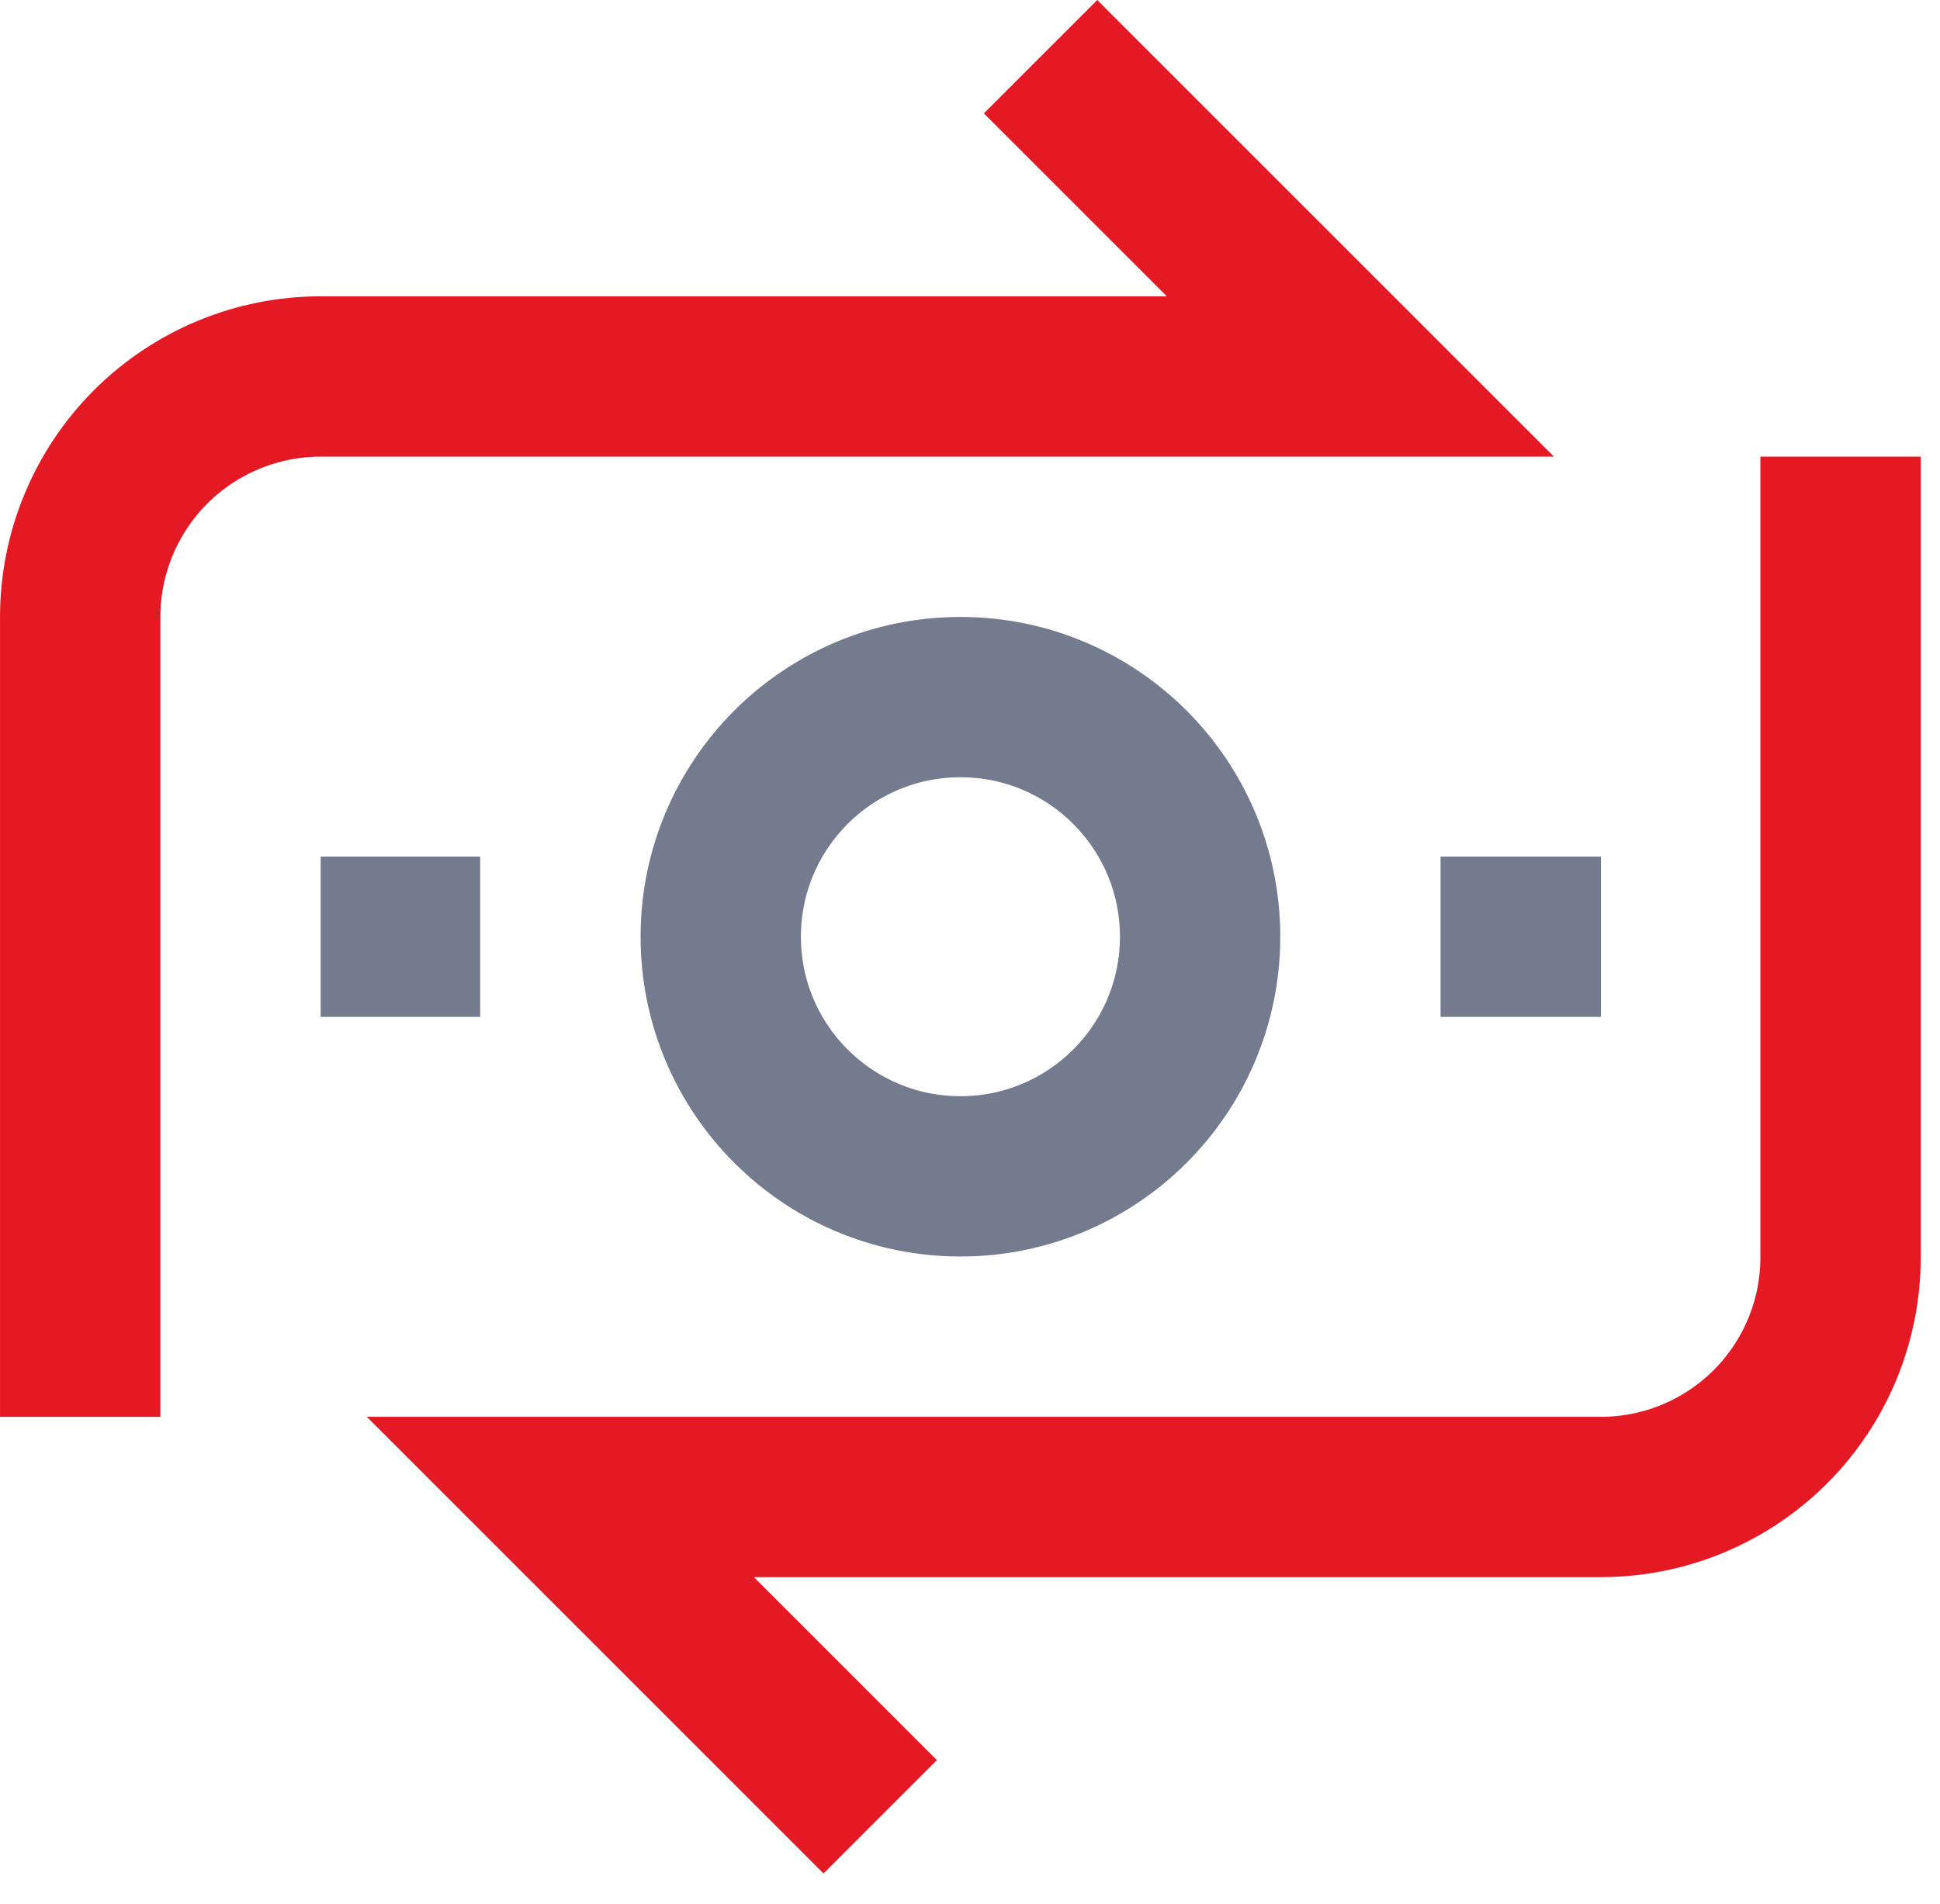
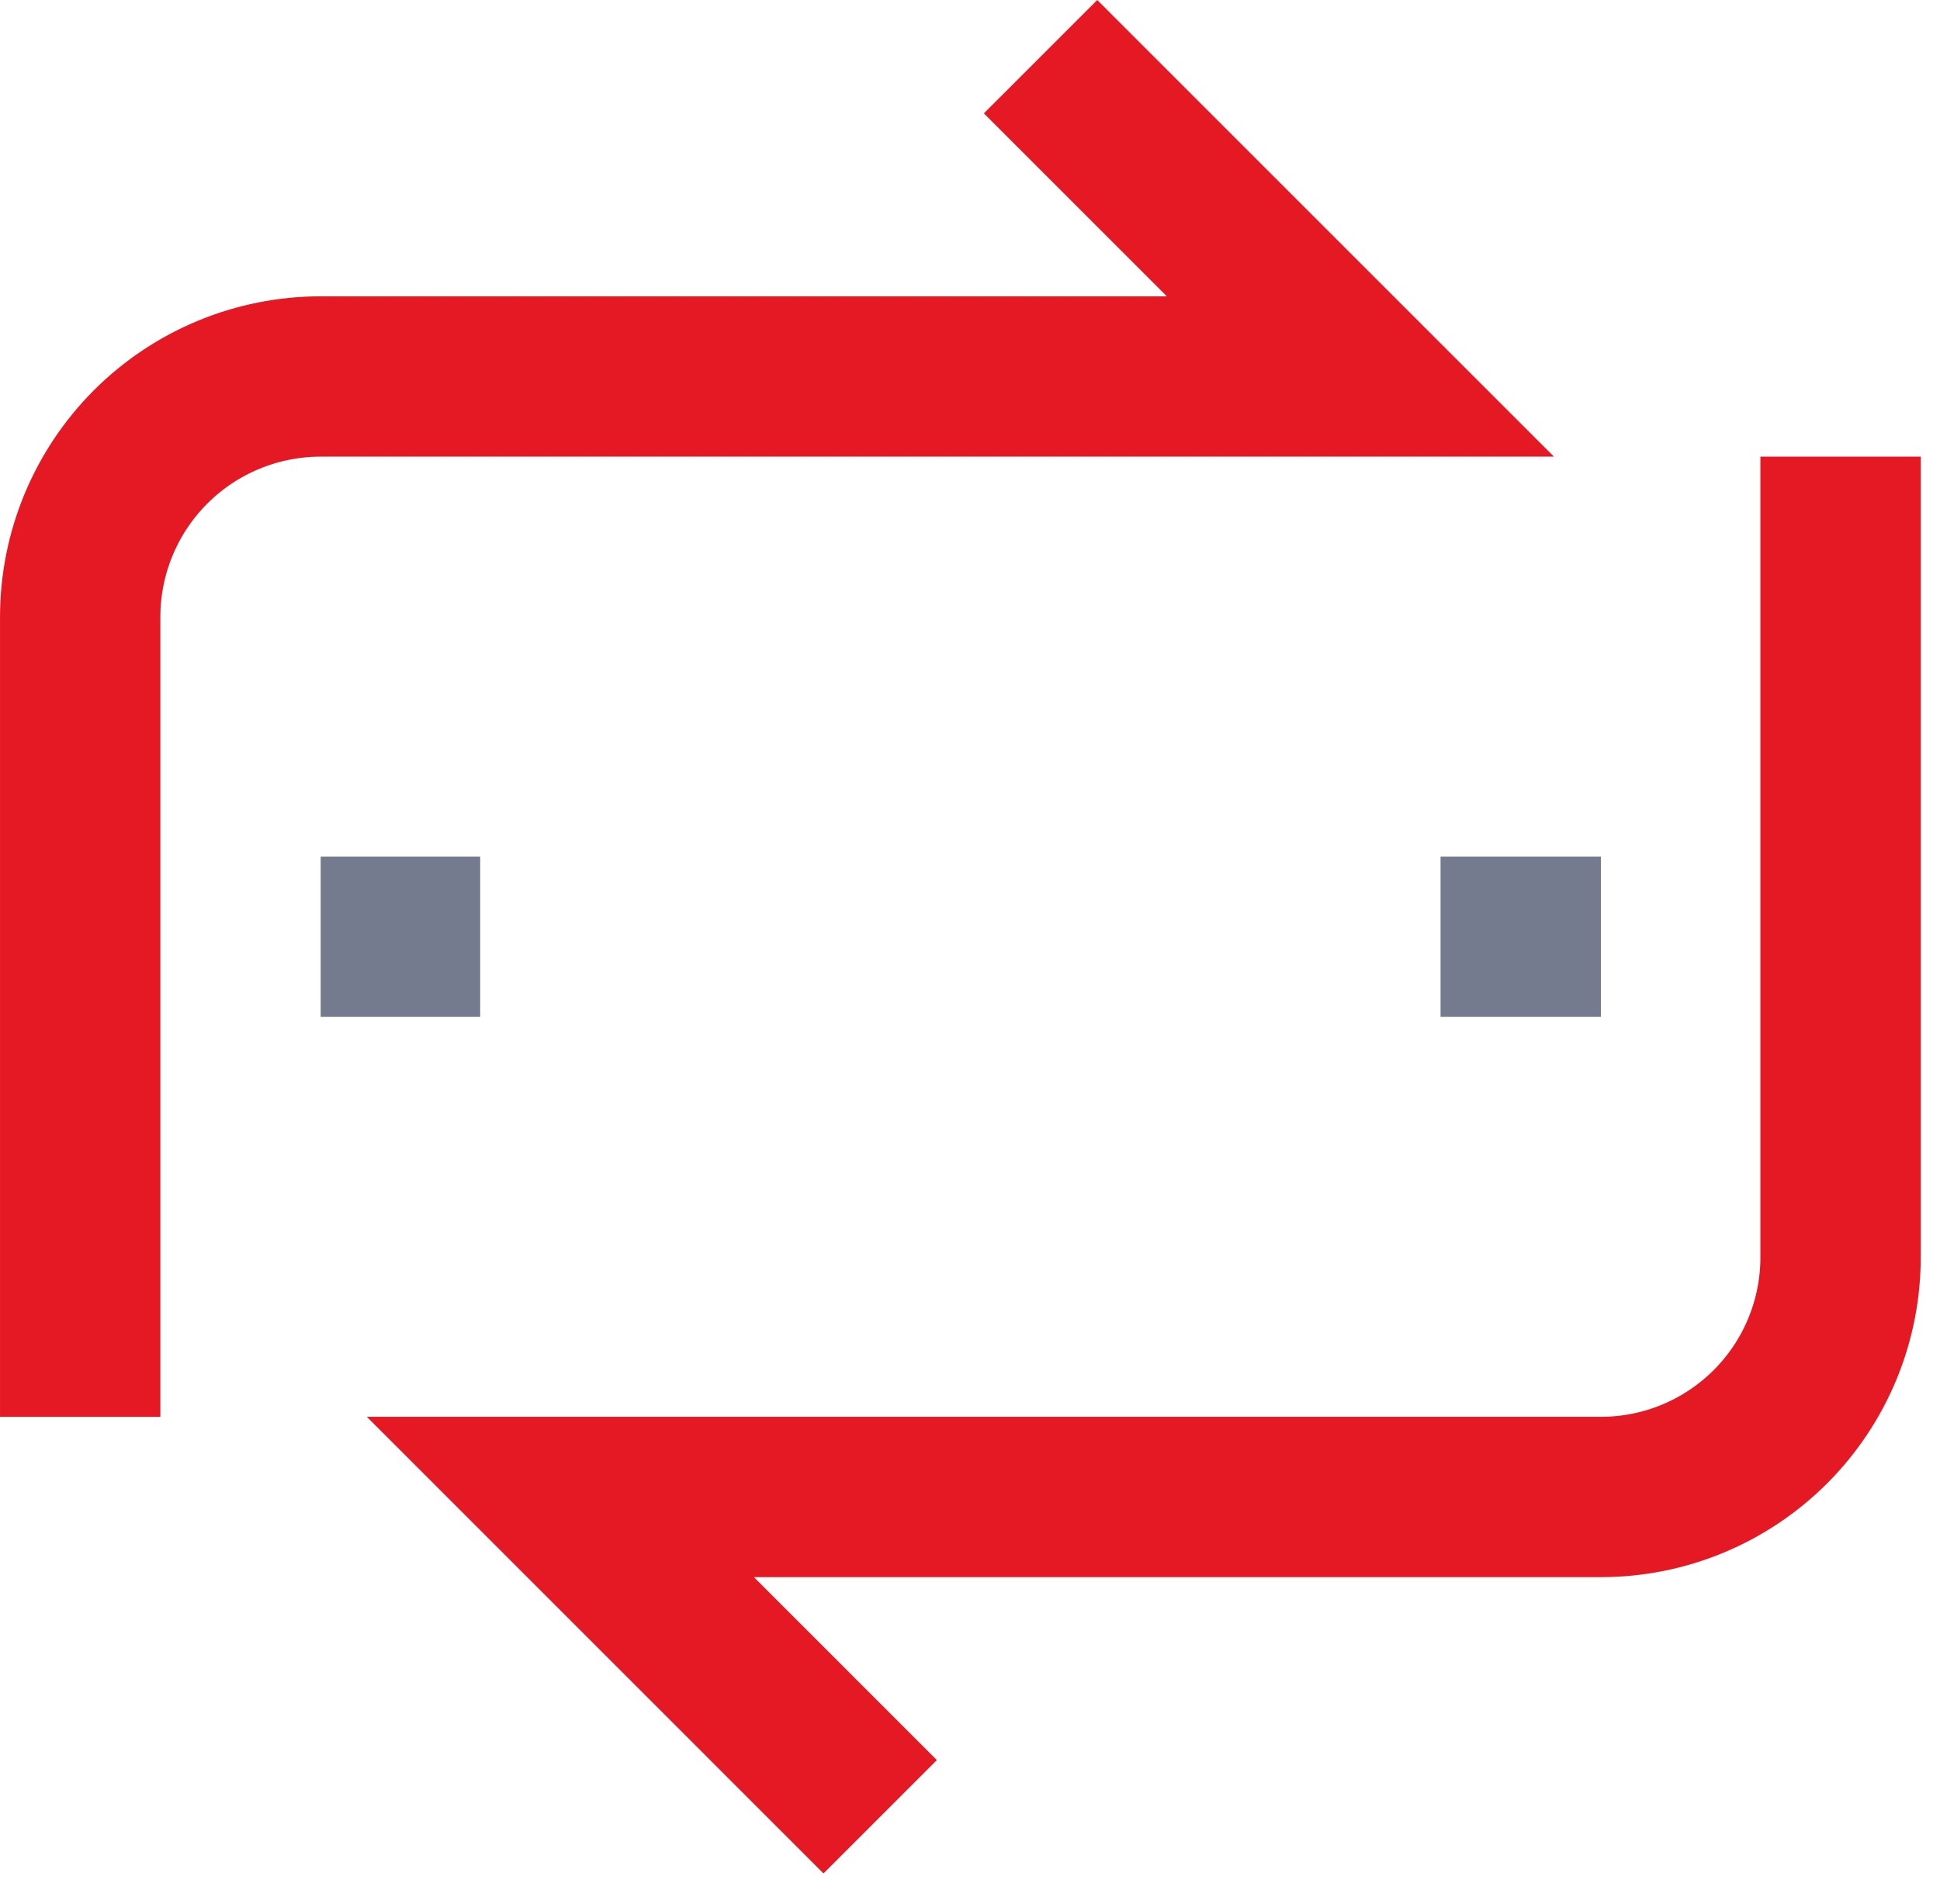
<svg xmlns="http://www.w3.org/2000/svg" width="54" height="53" viewBox="0 0 54 53" fill="none">
-   <path d="M26.734 32.749C30.418 32.749 33.405 29.762 33.405 26.078C33.405 22.393 30.418 19.407 26.734 19.407C23.049 19.407 20.062 22.393 20.062 26.078C20.062 29.762 23.049 32.749 26.734 32.749Z" stroke="#757B8F" stroke-width="4.463" stroke-miterlimit="10" stroke-linecap="square" />
  <path d="M51.232 12.712V34.981C51.235 35.859 51.065 36.729 50.731 37.541C50.397 38.353 49.906 39.091 49.286 39.713C48.666 40.335 47.93 40.828 47.119 41.165C46.308 41.502 45.439 41.675 44.561 41.675H15.598L24.5 50.578" stroke="#E51924" stroke-width="4.463" stroke-miterlimit="10" />
  <path d="M8.926 26.078H13.366" stroke="#757B8F" stroke-width="4.463" stroke-miterlimit="10" />
  <path d="M40.098 26.078H44.561" stroke="#757B8F" stroke-width="4.463" stroke-miterlimit="10" />
  <path d="M2.232 39.444V17.175C2.232 15.4 2.938 13.697 4.193 12.441C5.449 11.186 7.151 10.481 8.927 10.481H37.867L28.964 1.578" stroke="#E51924" stroke-width="4.463" stroke-miterlimit="10" />
</svg>